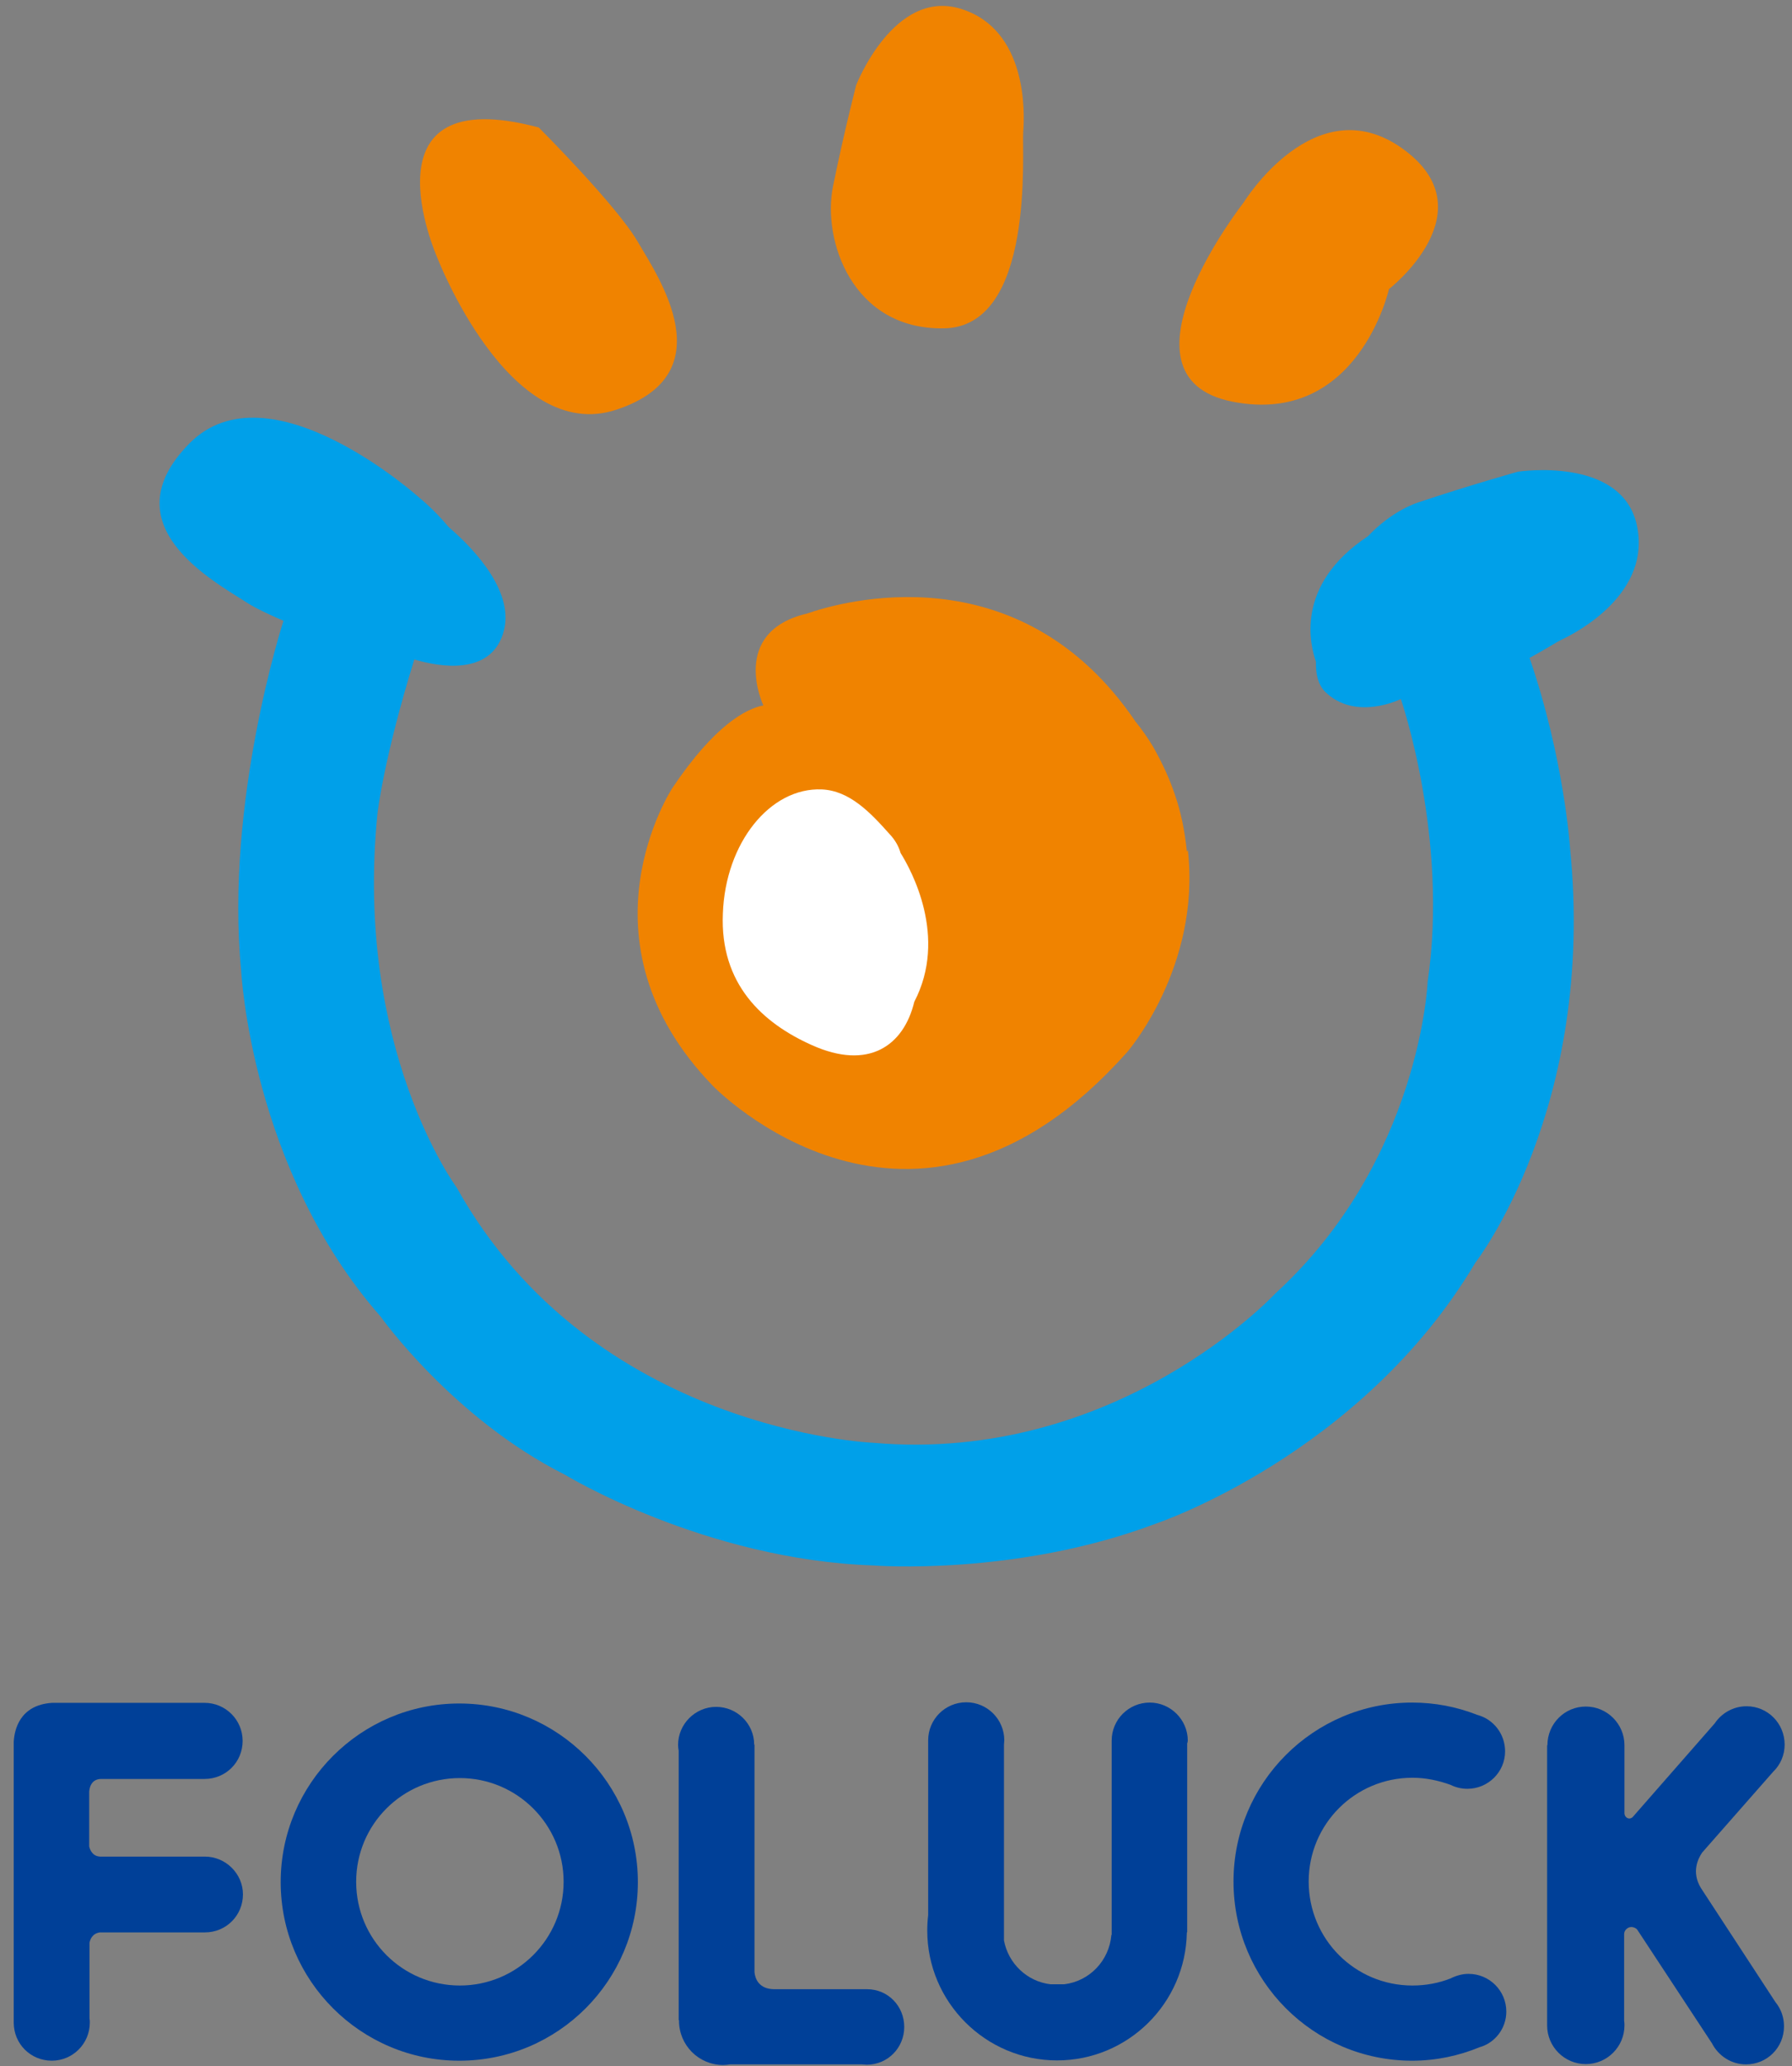
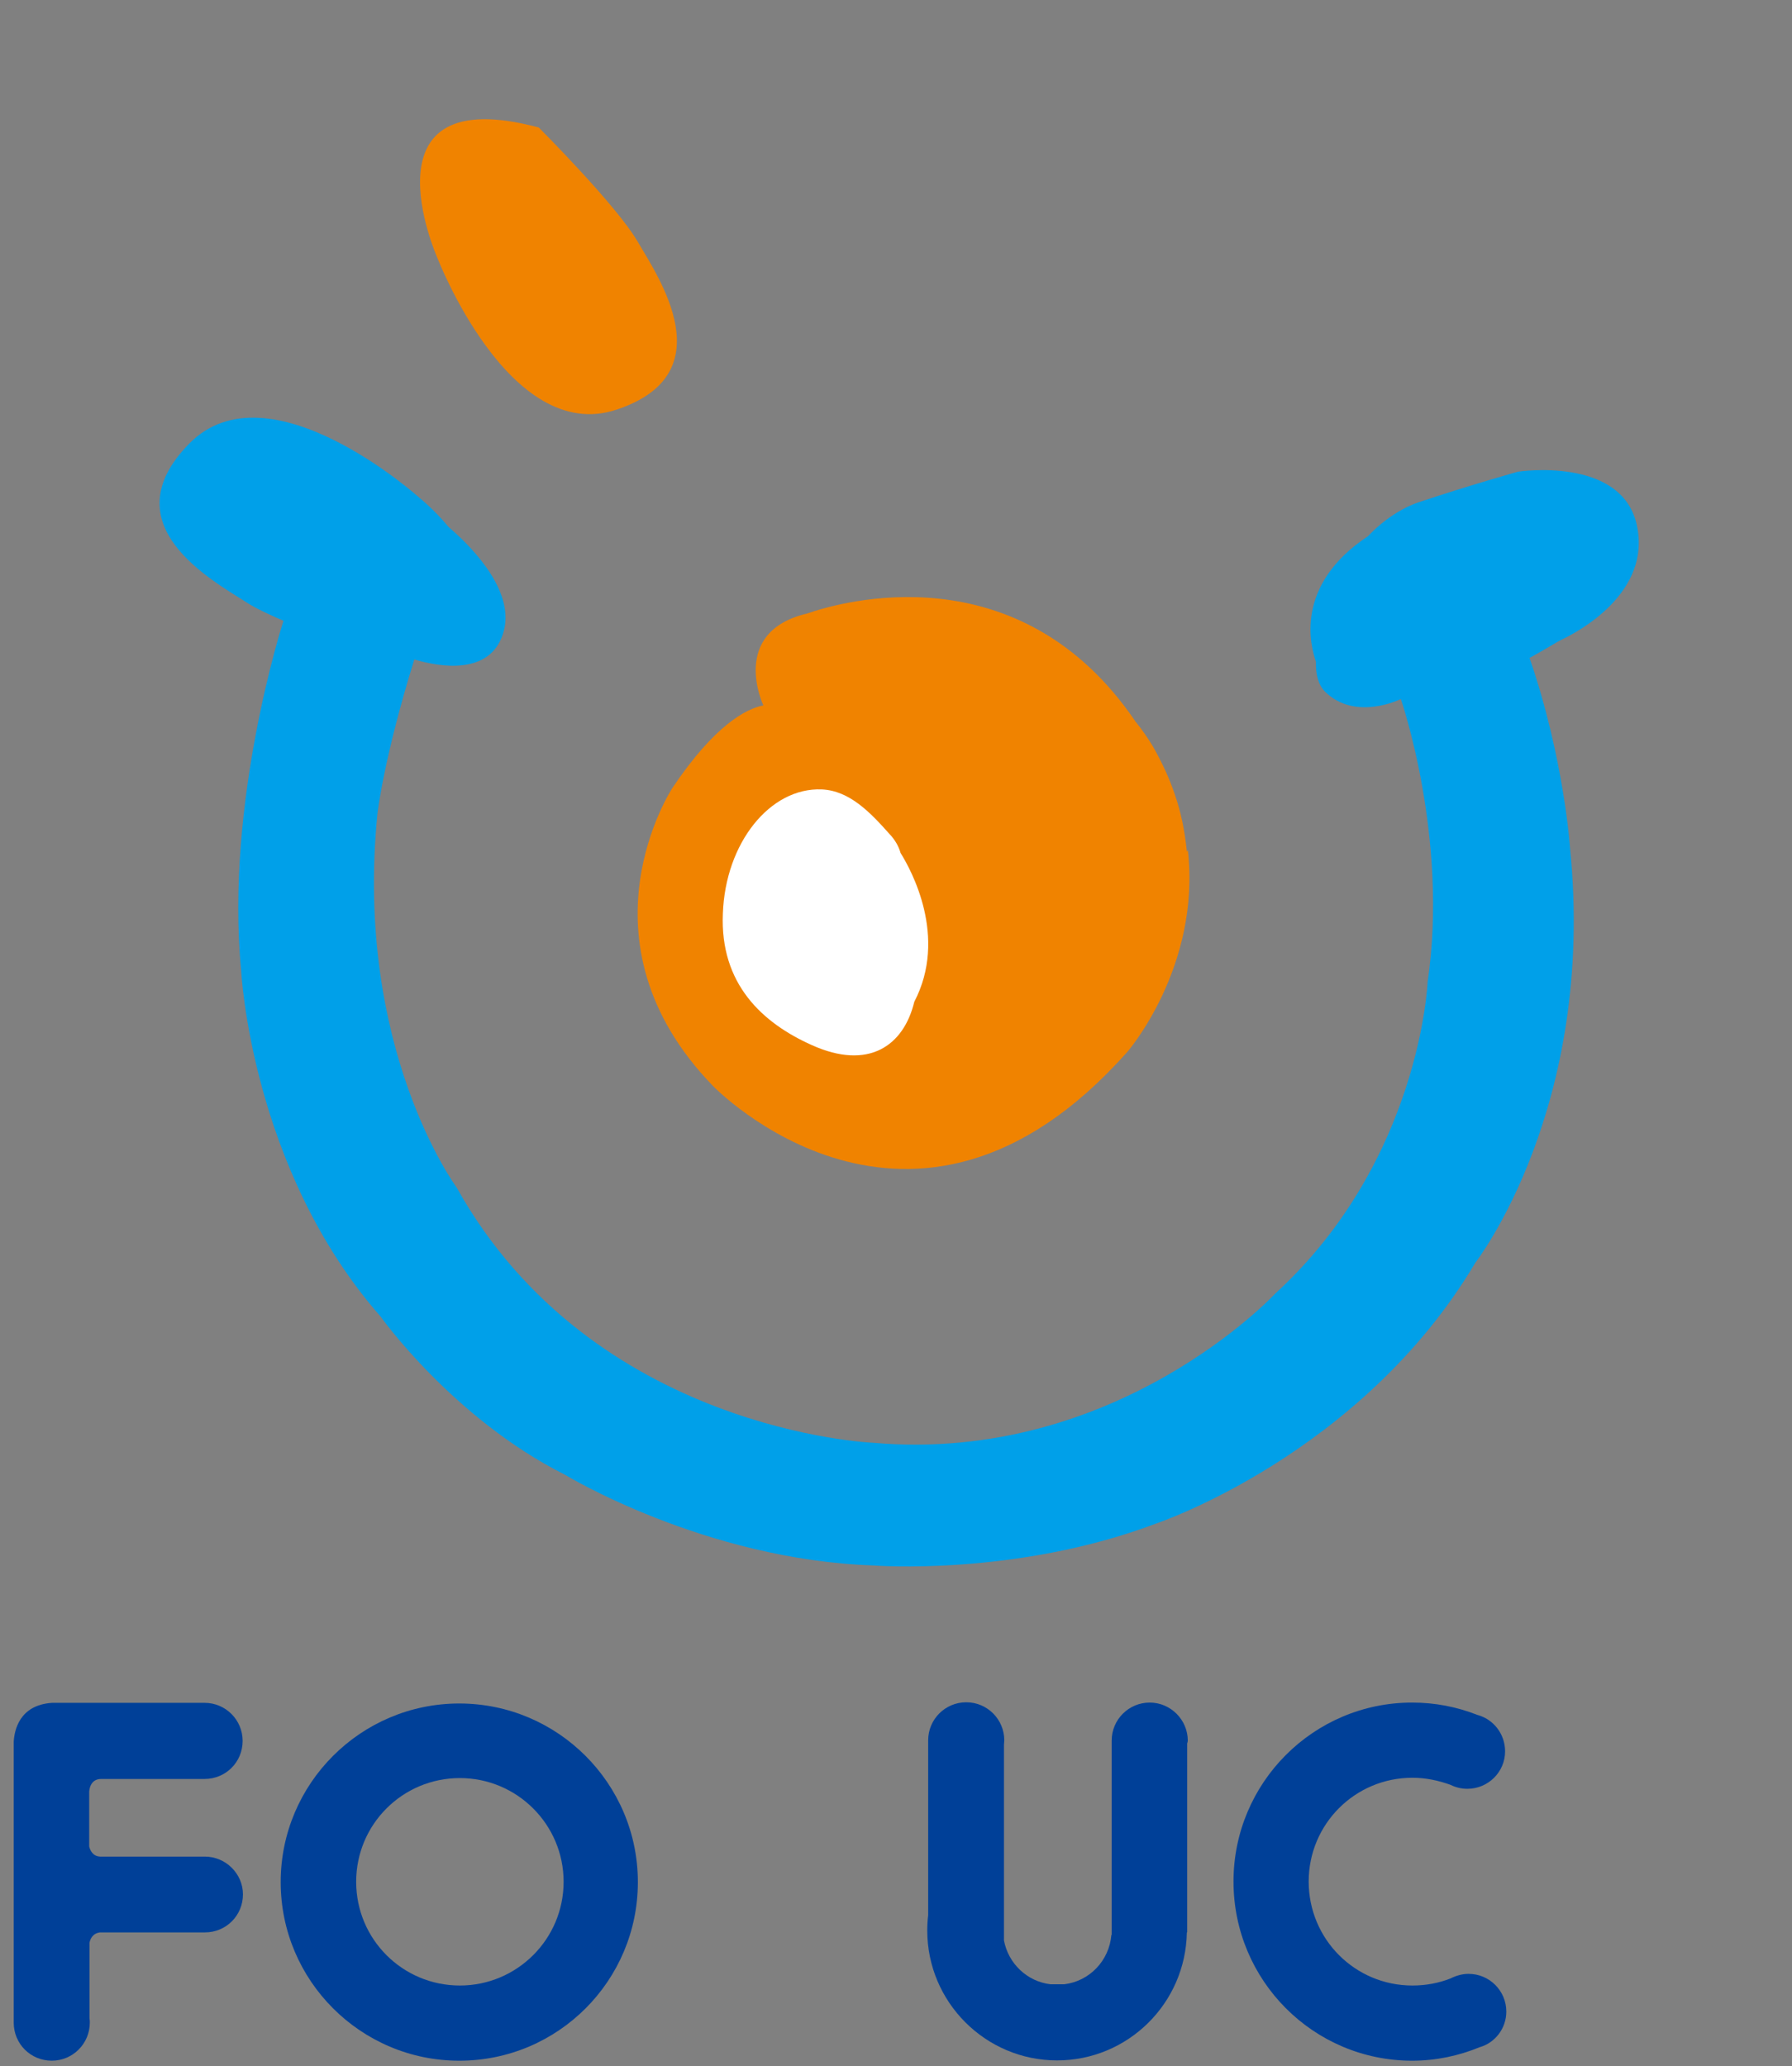
<svg xmlns="http://www.w3.org/2000/svg" width="85" height="98" viewBox="0 0 85 98" fill="none">
  <rect x="0" y="0" width="85" height="98" fill="#808080" stroke="none" />
  <path d="M21.785 80.795C17.113 80.795 13.314 84.594 13.314 89.266C13.314 93.938 17.113 97.737 21.785 97.737C26.472 97.737 30.256 93.938 30.256 89.266C30.256 84.594 26.457 80.795 21.785 80.795ZM21.814 94.171C19.092 94.171 16.894 91.973 16.894 89.251C16.894 86.53 19.092 84.332 21.814 84.332C24.521 84.332 26.734 86.53 26.734 89.251C26.734 91.973 24.521 94.171 21.814 94.171Z" fill="#004098" />
-   <path d="M41.129 94.346C41.115 94.346 41.086 94.346 41.086 94.346H36.734C35.991 94.346 35.817 93.837 35.788 93.546V82.745H35.773C35.773 81.756 34.958 80.955 33.968 80.955C32.978 80.955 32.163 81.77 32.163 82.76C32.163 82.862 32.178 82.949 32.192 83.037V95.816H32.207C32.207 95.831 32.207 95.831 32.207 95.845C32.207 96.995 33.138 97.941 34.303 97.941C34.419 97.941 34.521 97.927 34.623 97.912H40.897C40.969 97.912 41.042 97.927 41.115 97.927C42.105 97.927 42.891 97.126 42.891 96.136C42.891 95.147 42.119 94.346 41.129 94.346Z" fill="#004098" />
  <path d="M56.34 82.556C56.34 81.566 55.525 80.751 54.535 80.751C53.545 80.751 52.73 81.552 52.73 82.556C52.73 82.57 52.73 82.6 52.73 82.614V85.977V91.77H52.716C52.614 92.992 51.682 93.968 50.474 94.113H49.834C48.713 93.982 47.825 93.123 47.621 92.032V91.77V83.779V82.76C47.621 82.687 47.636 82.614 47.636 82.541C47.636 81.552 46.835 80.737 45.831 80.737C44.841 80.737 44.026 81.537 44.026 82.541V82.556V90.838C43.997 91.071 43.983 91.318 43.983 91.566C43.983 94.957 46.748 97.723 50.139 97.723C53.502 97.723 56.238 95.016 56.296 91.653L56.311 91.639V82.687C56.325 82.658 56.34 82.6 56.34 82.556Z" fill="#004098" />
-   <path d="M80.677 89.543C80.211 88.771 80.561 88.131 80.735 87.869L84.112 84.026C84.447 83.706 84.651 83.24 84.651 82.745C84.651 81.741 83.85 80.926 82.846 80.926C82.205 80.926 81.652 81.261 81.332 81.741L77.431 86.195C77.388 86.224 77.3 86.282 77.184 86.224C77.053 86.151 77.053 86.006 77.053 86.006V82.92C77.053 82.876 77.053 82.818 77.053 82.774C77.053 81.77 76.238 80.94 75.219 80.94C74.214 80.94 73.399 81.755 73.399 82.774H73.385V96.034C73.385 96.049 73.385 96.049 73.385 96.064C73.385 97.068 74.2 97.898 75.219 97.898C76.238 97.898 77.053 97.068 77.053 96.064C77.053 95.991 77.053 95.918 77.038 95.845V91.726C77.038 91.668 77.067 91.508 77.257 91.42C77.446 91.348 77.606 91.464 77.65 91.508L81.201 96.908C81.507 97.505 82.118 97.912 82.817 97.912C83.821 97.912 84.621 97.112 84.621 96.107C84.621 95.671 84.476 95.278 84.214 94.957L80.677 89.543Z" fill="#004098" />
  <path d="M71.449 95.409C71.449 94.419 70.648 93.618 69.659 93.618C69.353 93.618 69.062 93.706 68.8 93.837C68.247 94.055 67.635 94.171 66.995 94.171C64.273 94.171 62.075 91.974 62.075 89.237C62.075 86.515 64.273 84.317 66.995 84.317C67.635 84.317 68.232 84.448 68.8 84.652C69.033 84.769 69.309 84.841 69.6 84.841C70.59 84.841 71.391 84.041 71.391 83.066C71.391 82.236 70.838 81.537 70.066 81.333C69.106 80.955 68.072 80.751 66.981 80.751C62.308 80.751 58.509 84.55 58.509 89.237C58.509 93.938 62.308 97.737 66.981 97.737C68.116 97.737 69.193 97.504 70.183 97.097C70.91 96.893 71.449 96.209 71.449 95.409Z" fill="#004098" />
  <path d="M9.719 88.057H9.704H4.755C4.391 88.042 4.275 87.751 4.231 87.576V85C4.231 84.927 4.26 84.374 4.799 84.374H9.602C9.631 84.374 9.675 84.374 9.704 84.374C10.709 84.374 11.509 83.574 11.509 82.569C11.509 81.58 10.709 80.764 9.704 80.764C9.69 80.764 9.675 80.764 9.675 80.764H2.47C0.913 80.866 0.68 82.075 0.651 82.613V82.875V95.873C0.651 95.888 0.651 95.917 0.651 95.931C0.651 96.936 1.451 97.736 2.456 97.736C3.46 97.736 4.26 96.921 4.26 95.931C4.26 95.873 4.26 95.8 4.246 95.728V92.147C4.275 91.972 4.391 91.696 4.741 91.652H9.559C9.617 91.652 9.675 91.652 9.719 91.652C10.723 91.652 11.524 90.852 11.524 89.847C11.524 88.872 10.709 88.057 9.719 88.057Z" fill="#004098" />
  <path d="M20.72 12.167C20.72 12.167 17.025 3.767 25.555 6.047C25.555 6.047 29.25 9.742 30.246 11.46C31.242 13.163 34.374 17.724 29.25 19.427C24.141 21.13 20.72 12.167 20.72 12.167Z" fill="#F08300" />
-   <path d="M40.61 4.041C40.61 4.041 42.399 -0.563 45.575 0.418C48.75 1.4 48.606 5.383 48.534 6.264C48.462 7.13 49.111 15.516 44.767 15.573C40.422 15.646 38.993 11.388 39.513 8.833C40.032 6.278 40.61 4.041 40.61 4.041Z" fill="#F08300" />
-   <path d="M58.984 9.612C58.984 9.612 62.376 4.084 66.518 7.043C70.661 10.002 65.883 13.711 65.883 13.711C65.883 13.711 64.425 20.221 58.464 19.052C52.503 17.883 58.984 9.612 58.984 9.612Z" fill="#F08300" />
  <path d="M56.343 40.313L56.299 40.4C56.198 39.404 56.011 38.494 55.722 37.672C55.477 36.935 55.13 36.185 54.697 35.42C54.437 34.987 54.163 34.597 53.86 34.222V34.251C53.86 34.236 53.846 34.222 53.831 34.208L53.86 34.222C48.332 26.081 39.859 28.549 38.286 29.098C34.562 29.978 36.208 33.457 36.208 33.457C35.385 33.616 33.898 34.395 31.906 37.354C31.906 37.354 27.114 44.585 33.812 51.499C33.812 51.499 43.266 61.328 53.413 49.955C53.441 49.955 56.978 45.87 56.343 40.313Z" fill="#F08300" />
  <path d="M42.718 40.458C42.631 40.155 42.472 39.852 42.198 39.563C41.274 38.524 40.293 37.499 38.979 37.441C36.526 37.34 34.404 39.982 34.288 43.331C34.144 46.679 36.179 48.527 38.503 49.566C41.188 50.778 42.862 49.609 43.367 47.516C44.969 44.442 43.223 41.267 42.718 40.458Z" fill="white" />
  <path d="M77.632 24.869C76.882 21.621 72.003 22.372 72.003 22.372C72.003 22.372 69.781 22.992 67.312 23.815C66.49 24.089 65.609 24.667 64.888 25.432C61.351 27.77 62.174 30.686 62.419 31.378C62.405 31.97 62.52 32.461 62.838 32.793C64.281 34.236 66.446 33.154 66.446 33.154C66.446 33.154 68.727 39.736 67.716 46.577C67.716 46.577 67.37 55.05 60.485 61.357C60.485 61.357 52.98 69.44 41.418 68.43C41.418 68.43 28.11 67.896 21.659 56.32C21.659 56.32 16.78 49.738 17.906 38.566C17.906 38.566 18.209 35.925 19.652 31.277C20.908 31.653 23.217 32.014 23.852 30.079C24.502 28.145 22.496 26.038 21.283 24.999C20.59 24.162 19.883 23.599 19.883 23.599C19.883 23.599 12.753 17.19 8.971 21.044C5.19 24.898 10.068 27.525 11.728 28.593C12.132 28.852 12.753 29.141 13.446 29.444C13.431 29.488 10.66 38.047 11.44 46.043C11.44 46.043 11.901 55.439 18.05 62.44C18.05 62.44 21.485 67.275 26.797 69.945C26.797 69.945 33.408 73.972 41.418 74.247C41.418 74.247 48.144 74.781 54.813 72.269C54.813 72.269 64.556 69.022 69.983 59.885C69.983 59.885 75.713 52.538 74.472 40.226C74.472 40.226 74.197 35.997 72.552 31.205C73.317 30.787 73.88 30.426 74.067 30.339C74.847 29.978 78.369 28.102 77.632 24.869Z" fill="#00A0E9" />
</svg>